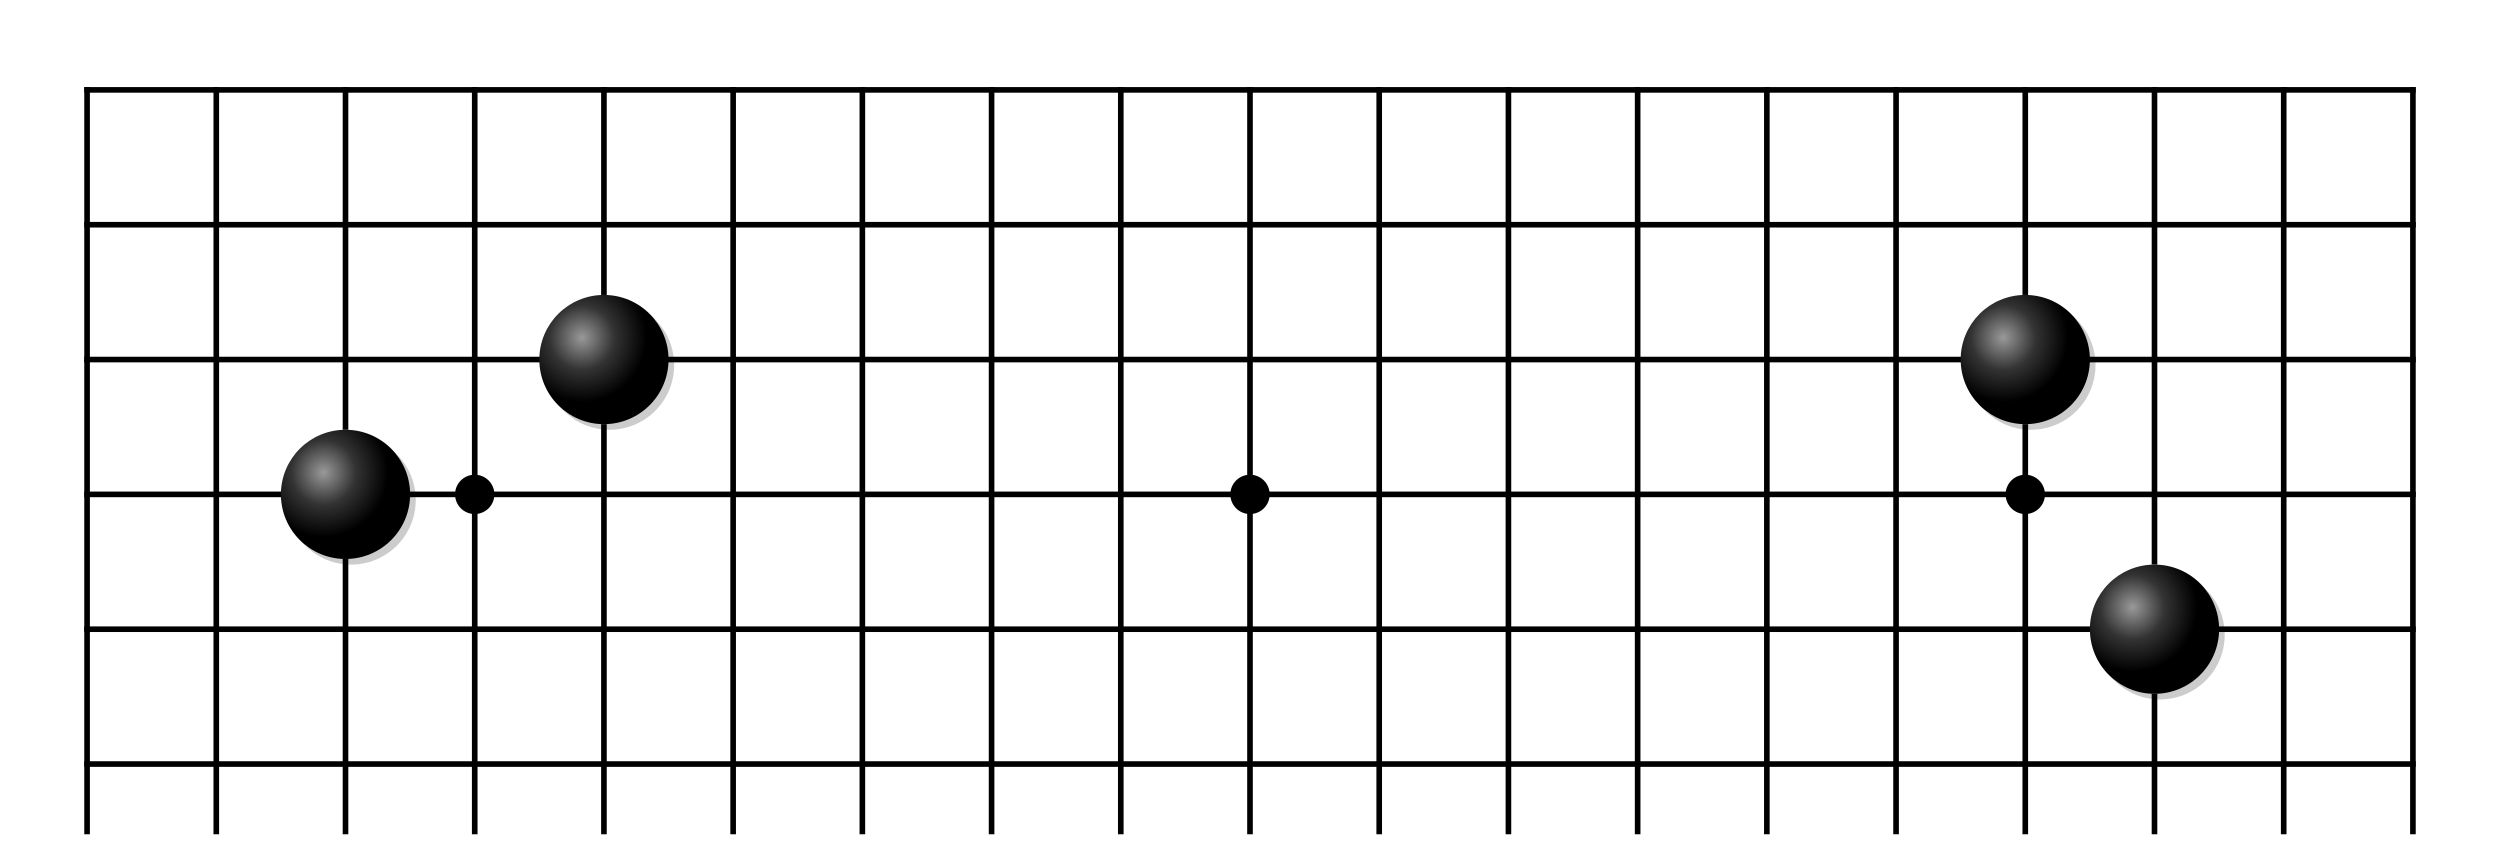
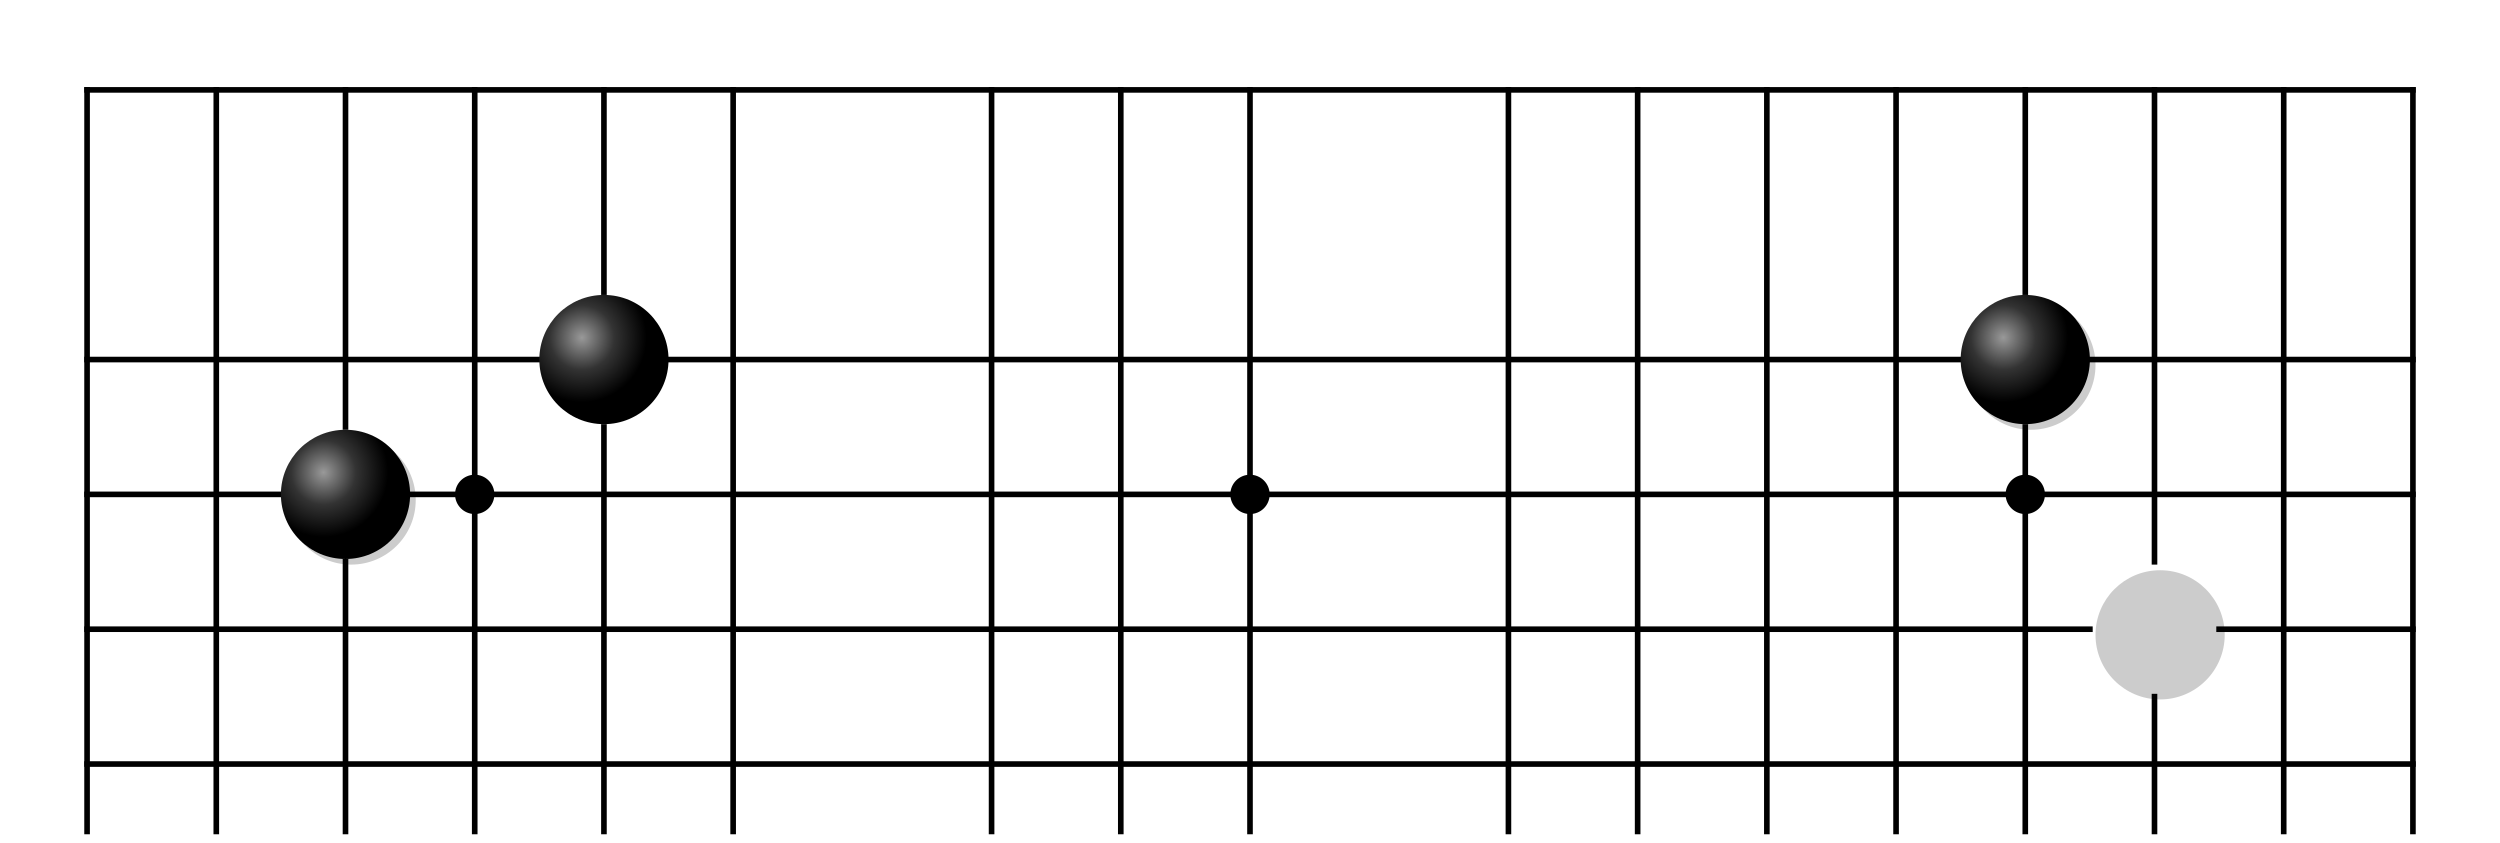
<svg xmlns="http://www.w3.org/2000/svg" viewBox="0 0 445 150" width="100%" height="100%" stroke-linecap="square" font-family="arial,sans-serif" font-size="14" font-weight="400" text-anchor="middle">
  <title>Goban</title>
  <defs>
    <radialGradient id="B" cx="33%" cy="33%" r="50%">
      <stop stop-color="#999" offset="0" />
      <stop stop-color="#333" offset="0.5" />
      <stop stop-color="#000" offset="1" />
    </radialGradient>
    <radialGradient id="W" cx="33%" cy="33%" r="100%">
      <stop stop-color="#fff" offset="0" />
      <stop stop-color="#ccc" offset="0.5" />
      <stop stop-color="#333" offset="1" />
    </radialGradient>
  </defs>
  <g>
    <g stroke="#000">
      <path d="M15.5 16V148" />
      <path d="M38.5 16V148" />
      <path d="M61.5 16V76M61.5 100V148" />
      <path d="M84.5 16V148" />
      <path d="M107.5 16V52M107.5 76V148" />
      <path d="M130.5 16V148" />
-       <path d="M153.5 16V148" />
      <path d="M176.5 16V148" />
      <path d="M199.5 16V148" />
      <path d="M222.5 16V148" />
-       <path d="M245.5 16V148" />
      <path d="M268.5 16V148" />
      <path d="M291.5 16V148" />
      <path d="M314.5 16V148" />
      <path d="M337.5 16V148" />
      <path d="M360.5 16V52M360.5 76V148" />
      <path d="M383.5 16V100M383.5 124V148" />
      <path d="M406.5 16V148" />
      <path d="M429.5 16V148" />
      <path d="M15.5 16H429.5" />
-       <path d="M15.5 40H429.5" />
      <path d="M15.5 64H96M119 64H349M372 64H429.5" />
      <path d="M15.5 88H50M73 88H429.5" />
      <path d="M15.5 112H372M395 112H429.5" />
      <path d="M15.5 136H429.5" />
    </g>
    <g fill="#000" stroke="#000">
      <circle cx="84.5" cy="88" r="3" />
      <circle cx="222.5" cy="88" r="3" />
      <circle cx="360.5" cy="88" r="3" />
    </g>
  </g>
  <g>
    <circle fill="rgba(0,0,0,0.2)" cx="62.5" cy="89" r="11.5" />
    <circle fill="url(#B)" cx="61.5" cy="88" r="11.5" />
-     <circle fill="rgba(0,0,0,0.2)" cx="108.5" cy="65" r="11.5" />
    <circle fill="url(#B)" cx="107.5" cy="64" r="11.5" />
    <circle fill="rgba(0,0,0,0.2)" cx="361.5" cy="65" r="11.5" />
    <circle fill="url(#B)" cx="360.5" cy="64" r="11.5" />
    <circle fill="rgba(0,0,0,0.2)" cx="384.5" cy="113" r="11.5" />
-     <circle fill="url(#B)" cx="383.5" cy="112" r="11.5" />
  </g>
</svg>